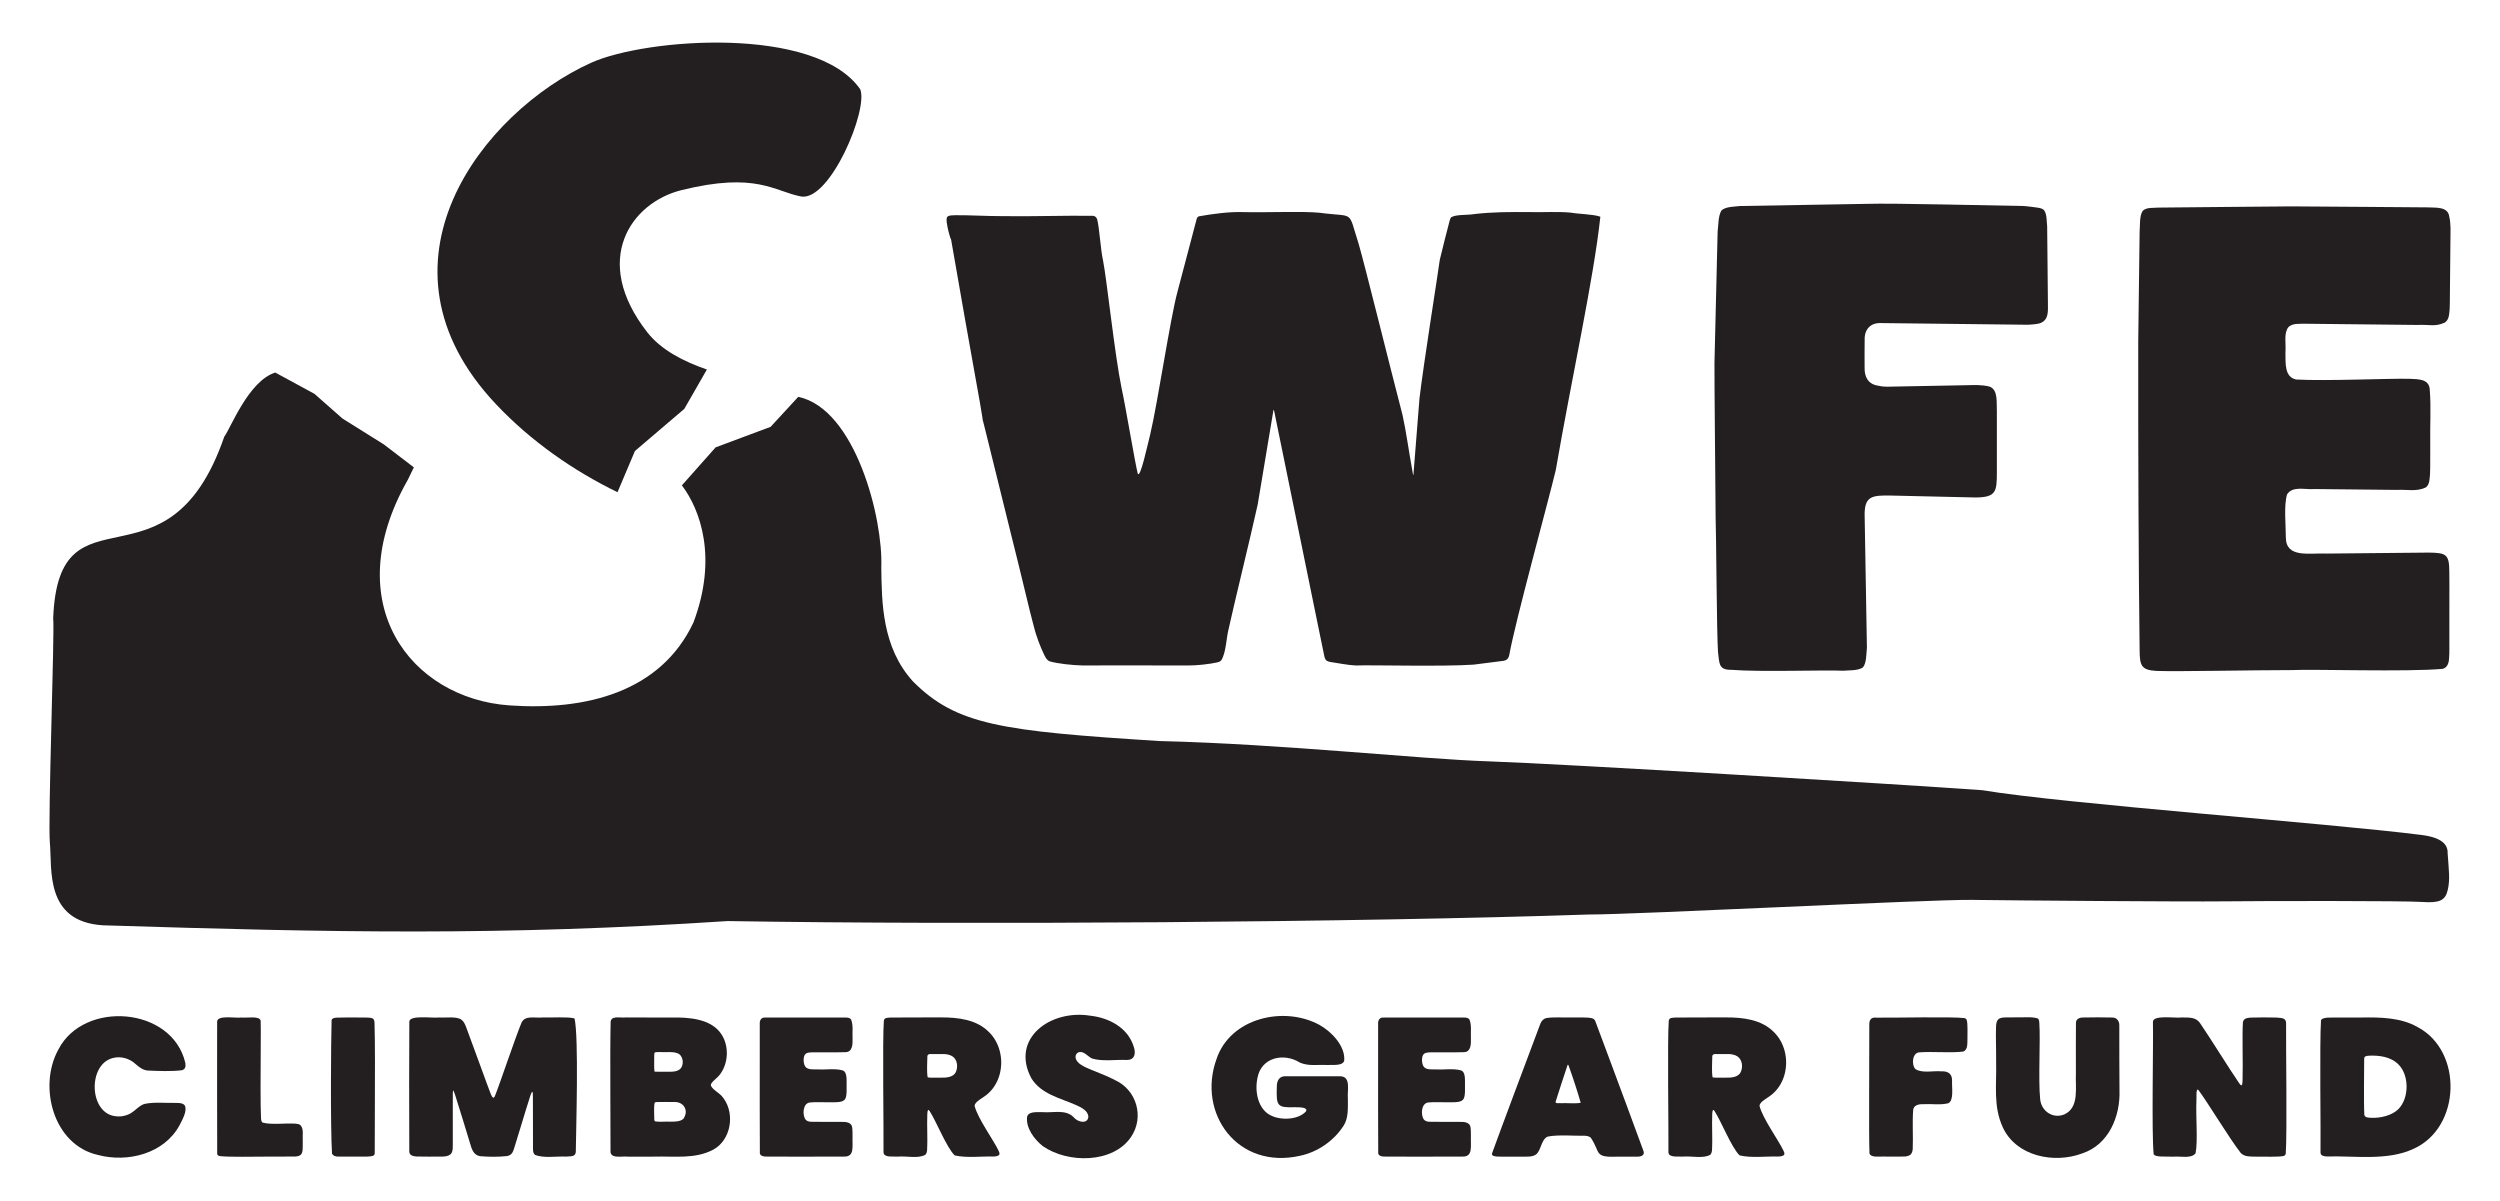
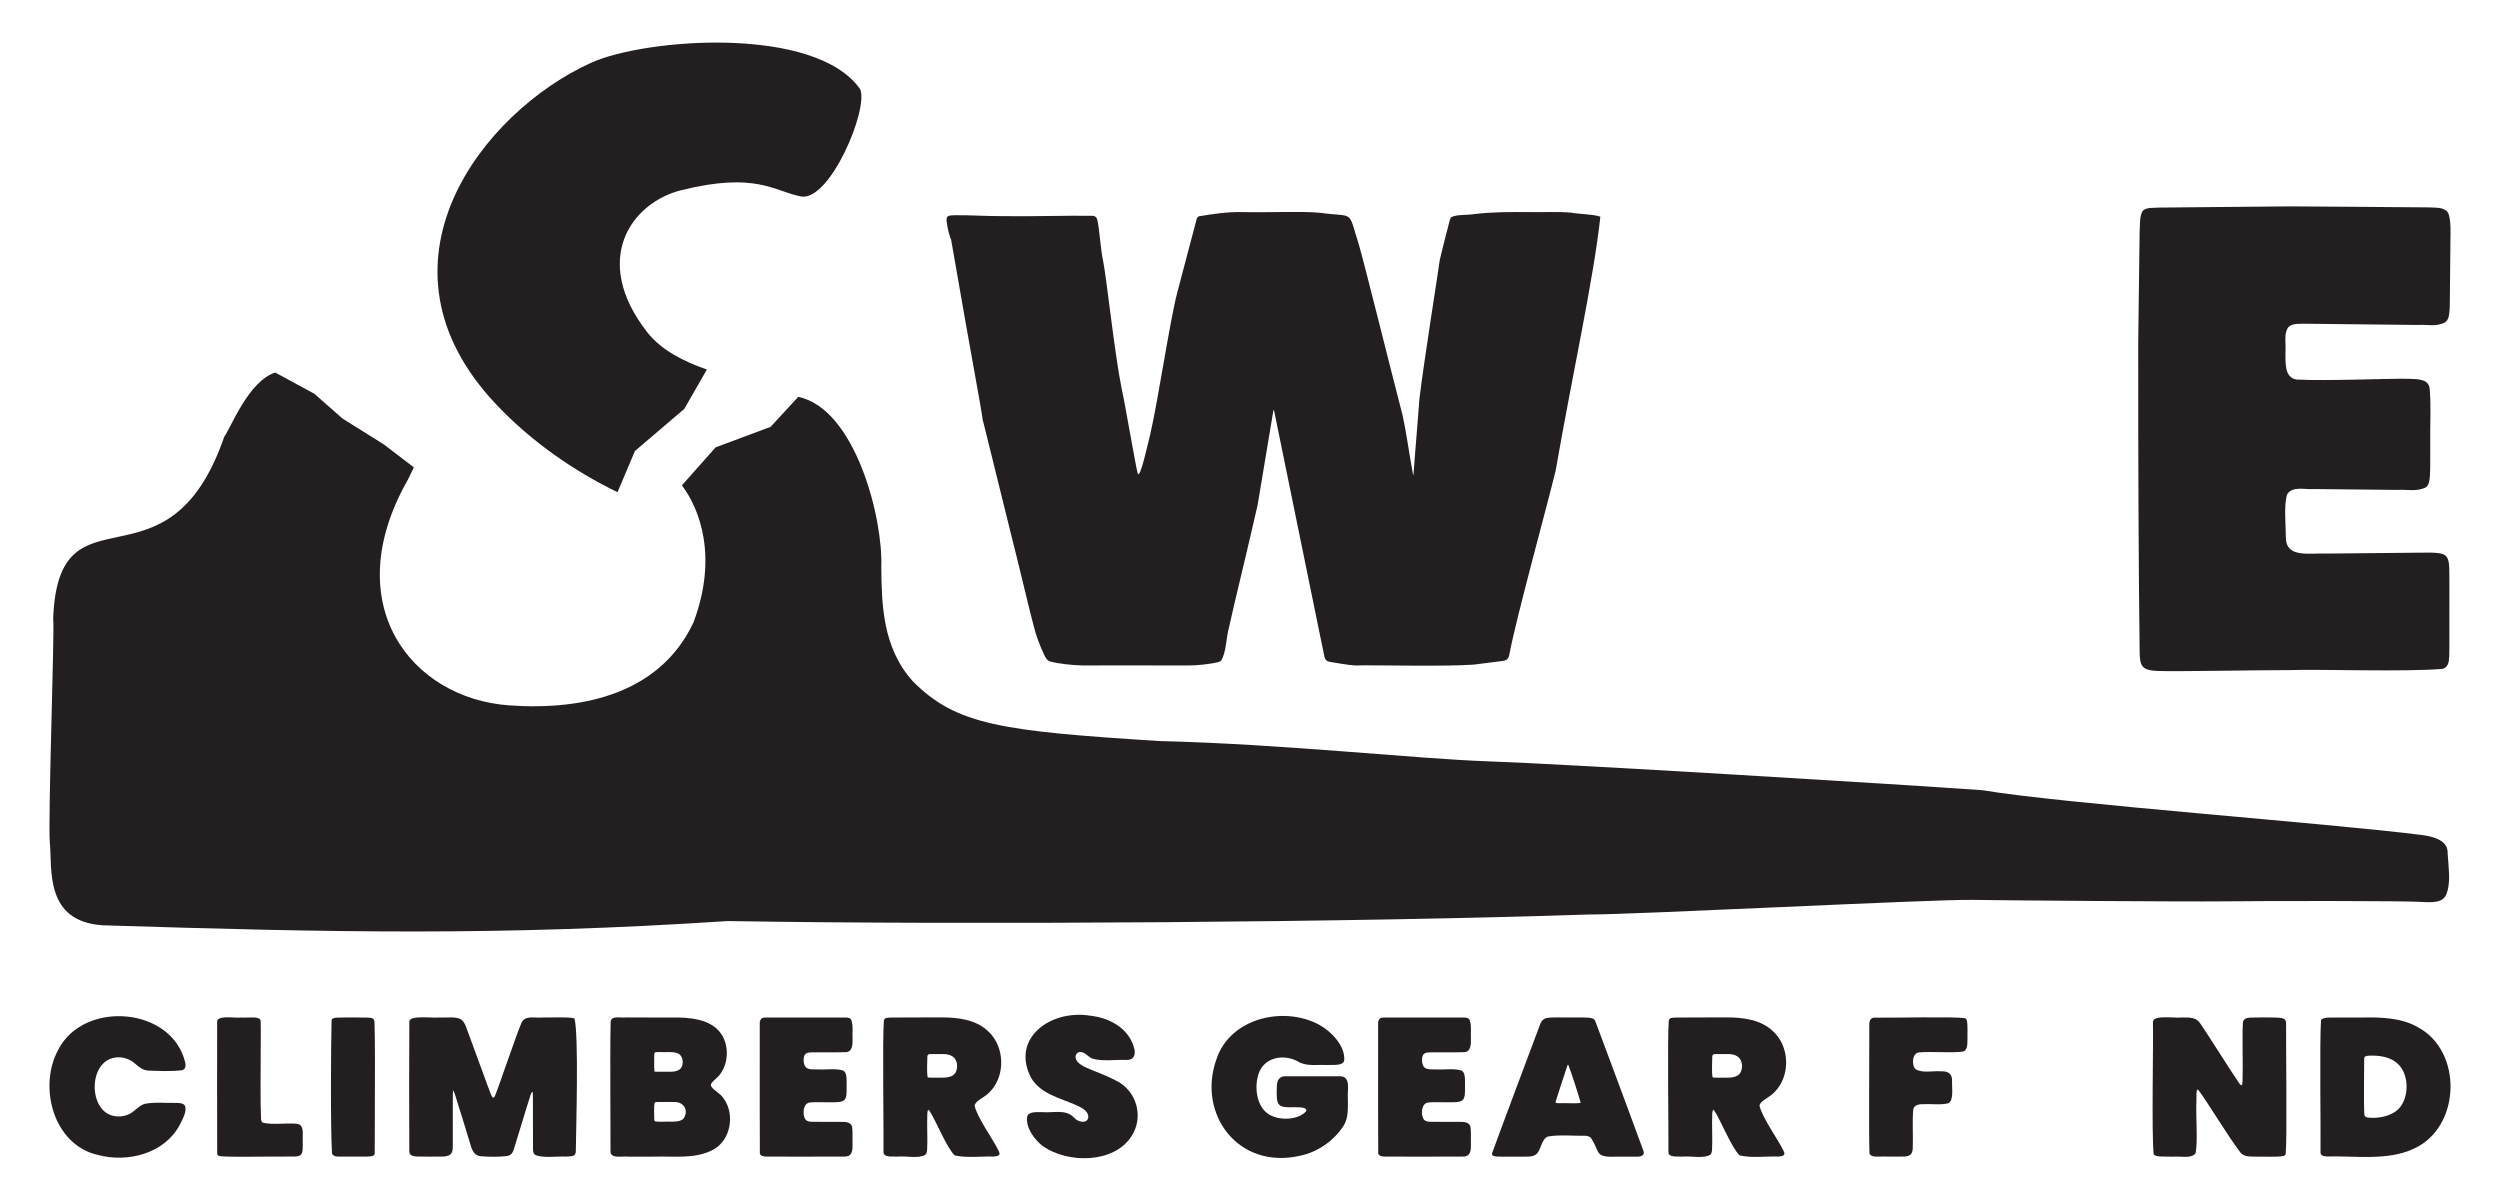
<svg xmlns="http://www.w3.org/2000/svg" id="Layer_1" data-name="Layer 1" viewBox="0 0 573.758 275.59">
  <defs>
    <style> .cls-1 { fill: #231f20; } </style>
  </defs>
  <path class="cls-1" d="M367.284,49.764c-1.542,14.339-6.564,36.885-10.239,58.174-1.863,7.751-9.248,34.517-10.657,42.359-.25,1.192-.835,1.359-2.203,1.479-1.875.224-4.05.525-5.958.757-7.106.499-23.167.058-27.072.197-1.659-.056-4.291-.574-5.983-.83-.207-.064-.463-.118-.633-.234-.374-.227-.49-.625-.597-1.049-.34-1.551-1.088-5.304-1.44-6.993-1.781-8.716-7.085-34.655-9.736-47.625-.219-.919-.37-2.261-.511-1.843-.316,1.771-3.114,18.696-3.612,21.649-1.644,7.473-5.674,23.887-6.638,28.414-.585,2.149-.584,5.534-1.74,7.369-.207.194-.484.331-.778.41-1.776.406-4.881.767-6.868.732-4.234-.006-20.977-.03-24.205-.007-2.188-.043-5.629-.393-7.503-.94-.661-.267-.948-.877-1.268-1.497-.894-1.841-1.95-4.624-2.4-6.596-.7-2.433-3.343-13.774-5.138-20.793-1.537-6.055-7.086-28.886-6.634-26.707.007.114.142.551.071.114-.065-.494-.304-1.917-.658-3.956-1.881-10.47-5.085-28.434-6.675-37.782,0-.031.024.053.043.16.009.052.017.108.019.147.006.105-.038.073-.154-.255-.094-.319-.341-1.059-.439-1.517-.253-1.124-.771-3.213-.126-3.442.311-.229.873-.241,1.618-.265,3.109-.04,7.293.219,10.583.209,6.515.125,14.997-.173,21.142-.071.522.087.817.424.943.93.511,2.181.755,6.837,1.328,9.392.872,4.493,2.647,21.464,4.255,29.311.804,3.523,3.119,17.356,3.693,19.514.573,1.377,2.312-6.881,2.854-8.938,1.759-7.436,4.603-26.662,6.27-32.793,1.212-4.588,3.779-14.363,4.386-16.627.1-.336.191-.539.527-.672,3.091-.542,6.847-1.061,9.869-.971,6.044.133,13.905-.227,17.781.149,8.307,1.121,6.434-.863,9.028,7.185,1.367,4.661,7.113,27.928,10.058,39.242.794,3.542,1.484,8.546,2.154,12.208.194.934.266,1.968.351,1.441.129-1.746,1.015-12.626,1.384-17.47.958-8.064,4.186-28.263,4.664-31.811.553-2.403,1.727-6.937,2.281-9.045.097-.281.156-.511.333-.708,1.149-.701,3.661-.447,5.214-.726,4.369-.514,8.521-.498,12.963-.463,3.143.067,6.234-.147,9.234.117,1.645.321,5.212.365,6.765.922l.053.048Z" />
-   <path class="cls-1" d="M469.151,48.291c.661.892.563,2.824.68,3.693.008,2.217.063,4.565.072,7.126.036,3.79.077,8.11.099,10.468-.017,1.632.32,3.848-1.811,4.607-.888.247-1.892.292-2.748.347-8.497-.09-29.89-.342-33.842-.386-2.335-.069-3.757,1.478-3.655,3.912-.043,1.681-.015,4.544-.013,6.239-.074,2.164.796,3.893,3.099,4.216,1.671.397,2.749.18,4.471.189,4.223-.079,11.64-.216,15.639-.291,1.939-.026,3.54-.154,5.398.295,2.118.67,1.628,3.799,1.746,5.747-.003,3.788.002,10.723,0,13.923-.01,4.357-.092,5.764-4.858,5.798-2.641-.067-14.321-.317-19.427-.441-4.483-.074-6.245.073-6.051,5.053.124,7.497.458,26.281.513,29.824-.141,1.356-.079,3.584-.912,4.556-1.066.79-3.246.652-4.564.769-4.458-.209-18.741.333-25.663-.208-3.047.053-2.687-1.701-3.032-4.048-.31-4.047-.414-28.354-.55-30.721-.069-9.765-.301-32.008-.267-35.698.172-7.753.653-26.696.726-30.081.188-1.405.098-3.583.875-4.875.983-.922,3.063-.865,4.279-1.022,2.828-.049,20.586-.351,29.149-.497,5.579-.197,28.142.39,35.64.489.975.031,1.759.167,2.928.304.801.128,1.466.137,1.985.609l.096.104Z" />
  <path class="cls-1" d="M525.225,75.045c-1.166,1.476-.535,3.62-.709,6.01.04,2.285-.243,5.509,2.472,6.047,6.918.383,21.379-.278,25.93-.168,1.985.119,4.703-.082,4.73,2.673.312,3.974.027,7.764.101,12.639-.033,2.794.04,4.355-.053,6.63-.102.85-.032,2.252-.912,2.952-2.126,1.088-4.358.472-6.678.607-4.852-.051-13.842-.144-18.921-.197-2.137.196-4.989-.793-6.3,1.224-.77,2.674-.276,6.974-.28,9.84.021,4.87,5.291,3.561,9.495,3.745,7.664-.077,20.406-.214,23.452-.227,3.724.094,4.558.293,4.569,4.296.055,2.676-.015,10.164.012,15.444-.025,1.429.047,3.249-.053,4.342-.02.971-.265,2.305-1.49,2.602-8.112.747-29.602.035-34.679.285-8.598-.003-26.001.371-30.943.194-3.575-.187-3.876-1.254-3.92-4.653-.248-20.276-.347-44.936-.319-70.874.032-2.495.278-22.137.318-25.23.124-1.415-.081-3.615.702-4.823.891-.91,2.577-.636,3.642-.758,3.981-.067,28.296-.241,30.493-.28,8.095.02,27.342.223,31.305.23,1.66.112,4.565-.256,4.897,2.003.436,1.81.302,3.462.296,5.424-.036,3.705-.094,9.704-.127,13.111-.014,1.056,0,1.808-.05,2.769-.1.851-.022,2.381-1.087,3.118-2.312,1.046-3.41.421-6.343.558-7.198-.078-23.034-.249-26.064-.281-1.094.064-2.35-.135-3.375.651l-.111.099Z" />
  <path class="cls-1" d="M148.55,76.258c-13.004-16.651-3.657-29.777,7.85-32.621,17.241-4.262,21.259.286,27.475,1.461,6.614,1.085,15.495-20.004,13.542-24.623-10.204-14.648-49.208-11.739-61.747-6.07-24.904,11.258-52.253,46.14-21.832,78.368,8.099,8.58,17.862,15.313,27.883,20.191l4-9.46,11.333-9.667,5.18-9.034c-5.351-1.841-10.518-4.49-13.684-8.545Z" />
  <path class="cls-1" d="M454.96,181.355c-19.367-1.386-96.384-6.058-113.121-6.614-16.737-.556-47.047-3.972-75.68-4.667-36.388-2.288-46.668-3.682-56.625-13.682-7.136-7.833-7.164-18.167-7.275-26.194.443-11.222-5.933-36.361-19.058-39.12l-6.348,6.885-12.613,4.707-7.745,8.722c4.204,5.556,8.257,16.583,2.655,31.469-7.511,15.976-24.648,20.266-42.235,19.031-22.679-1.593-39.499-23.372-23.318-51.778.004-.009,1.392-2.847,1.384-2.853l-6.918-5.285-9.46-5.917-6.431-5.667-9.002-4.89c-6.138,1.939-10.187,12.686-11.702,14.723-12.951,37.566-38.018,9.67-39.264,41.668.367,3.056-1.245,46.326-.759,51.576.553,5.973-1.245,18.058,12.172,18.891,52.9,1.656,91.338,2.45,143.385-.973,56.059.924,145.022.273,197.496-1.501,11.481.002,78.675-3.498,88.081-3.36,9.406.139,48.904.438,57.766.337,9.737-.111,41.468-.142,45.479.136,4.011.278,5.395-.278,5.948-2.778.553-2.5.249-4.307-.028-8.335.054-1.559-.615-3.578-5.994-4.261-21.232-2.694-82.213-7.155-100.789-10.272Z" />
  <path class="cls-1" d="M13.432,240.802c5.875-11.296,26.072-9.752,29.093,3.108.15.839.02,1.461-.745,1.709-2.382.304-5.439.188-7.952.069-1.104-.124-1.965-.826-2.774-1.537-1.331-1.231-3.348-1.825-5.191-1.321-5.737,1.482-5.441,12.558.547,13.336.9.138,1.842.051,2.697-.257,1.611-.502,2.589-2.105,4.024-2.548,2.293-.511,5.225-.165,7.529-.24.627.028,1.403.064,1.761.617.609,1.225-.614,3.315-1.225,4.527-3.506,6.473-11.836,8.643-18.765,6.791-10.183-2.313-13.686-15.631-9.088-24.089l.089-.165Z" />
  <path class="cls-1" d="M60.313,257.658c2.159.54,5.488.05,7.551.231.387.024.805.1,1.084.333.84.884.435,2.427.534,3.568-.033,1.5.188,2.996-.711,3.406-.323.168-.682.22-1.065.235-3.607-.031-8.356.056-12.201.053-1.809-.02-3.394-.001-4.869-.133-.569-.083-.771-.177-.789-.609-.046-3.67-.01-25.374-.014-30.113-.214-1.817,4.246-.882,5.538-1.104,1.478.137,4.23-.453,4.458.765.073,1.94-.038,9.19-.028,15.309.007,2.876.017,5.54.107,7.19.028.307.091.625.323.81l.083.059Z" />
  <path class="cls-1" d="M85.696,233.875c.2.221.241.565.257.883.07,2.125.093,5.34.102,8.853.016,8.384-.073,18.614-.054,21.073.011.76-1.079.697-1.672.751-1.577.025-3.761.005-5.516.012-1.057-.056-2.06.225-2.617-.666-.382-6.353-.232-25.837-.099-30.49-.023-.622.667-.722,1.263-.742,1.347-.053,3.318-.04,5.062-.029,1.38.053,2.745-.1,3.201.288l.072.068Z" />
  <path class="cls-1" d="M131.861,233.754c.987,4.304.357,25.222.286,30.624-.119,1.028-.815.976-2.229,1.065-2.166-.111-5.117.401-7.084-.369-.401-.273-.48-.726-.507-1.206-.032-2.422.01-8.562-.022-12.067.059-3.383-.996,1.199-1.625,2.964-.855,2.768-1.798,5.923-2.44,7.987-.451,1.433-.587,2.328-1.871,2.565-1.988.232-4.231.197-6.197.029-1.574-.255-1.937-1.761-2.327-3.065-.906-2.918-2.259-7.503-3.284-10.644-.14-.397-.332-1.049-.48-1.296-.221-.403-.139.996-.163,2.708-.005,2.548.004,5.56.004,8.075-.049,1.779.221,3.266-.634,3.876-.521.382-1.27.43-1.926.445-1.92,0-4.191.032-5.798-.021-.714-.06-1.603-.236-1.629-1.102-.048-6.032-.042-25.605.009-29.882.114-1.544,5.274-.724,6.784-.923,1.636.113,4.032-.329,5.197.525.545.412.835,1.105,1.084,1.762,1.285,3.48,2.547,6.938,3.812,10.373.58,1.546,1.227,3.453,1.847,4.986.343.753.575,1.037.904.414,1.179-2.905,4.71-13.519,6.139-16.917.864-1.692,3.014-.979,4.751-1.14,1.961.053,5.808-.202,7.327.192l.074.039Z" />
  <path class="cls-1" d="M166.083,252.102c2.64,3.62,1.645,9.555-2.371,11.735-4.169,2.238-8.964,1.474-13.525,1.614-2.018.001-4.096.003-6.104.002-1.248-.149-3.77.504-3.968-1.019.032-4.397-.147-22.924.023-29.533-.136-2.024,2.078-1.218,3.618-1.397,3.059-.009,7.34.049,10.289.026,4.046-.09,9.161.262,11.513,3.82,1.781,2.678,1.629,6.575-.244,9.125-.768,1.148-2.474,1.957-2.116,2.79.632,1.1,2.074,1.612,2.775,2.692l.11.145ZM150.266,245.946c.315.051,1.964.017,2.752.025,1.09-.012,2.507.103,3.264-.835.767-1.085.462-3.063-.929-3.453-1.077-.364-2.203-.169-3.384-.221-.561.016-1.151-.06-1.639.06-.261.143-.151.798-.191,1.42.023.811-.051,2.35.072,2.966l.055.038ZM156.837,256.763c1.328-1.861.1-3.996-2.223-3.845-1.278-.01-2.718-.029-4.004.006-.154.015-.27.067-.344.158-.279.835-.076,3.257-.101,3.992.036.137.116.244.249.299,1.111.148,2.373-.003,3.501.052.978-.007,2.047.012,2.817-.565l.104-.098Z" />
-   <path class="cls-1" d="M184.675,242.141c-.399.706-.307,2.375.374,2.892.678.495,1.543.371,2.667.399,1.845.108,3.94-.279,5.72.24,1.016.418.849,2.076.866,3.6-.025.918.099,1.916-.252,2.774-.406,1.036-1.98.909-3.628.932-1.432.031-3.197-.108-4.487.039-1.7.099-1.832,2.888-1.067,3.907.269.35.693.488,1.23.522,1.701.055,4.504.006,6.762.024,1.447-.028,2.748.063,2.76,1.665.042.509.039,1.067.041,1.6-.088,2.447.54,4.811-2.023,4.702-4.6.034-11.559.006-16.3.011-.895-.094-2.665.296-2.948-.723-.041-3.616-.026-17.102-.024-22.811.002-3.006,0-5.501.002-6.94-.057-.823.351-1.529,1.27-1.441,3.377-.013,14.69-.016,18.462,0,.521.002,1.025.049,1.274.552.483,1.319.209,2.866.292,4.272.032,1.305,0,3.128-1.655,3.118-1.898.074-5.526,0-7.613.038-.605.036-1.28.013-1.657.524l-.065.103Z" />
+   <path class="cls-1" d="M184.675,242.141c-.399.706-.307,2.375.374,2.892.678.495,1.543.371,2.667.399,1.845.108,3.94-.279,5.72.24,1.016.418.849,2.076.866,3.6-.025.918.099,1.916-.252,2.774-.406,1.036-1.98.909-3.628.932-1.432.031-3.197-.108-4.487.039-1.7.099-1.832,2.888-1.067,3.907.269.35.693.488,1.23.522,1.701.055,4.504.006,6.762.024,1.447-.028,2.748.063,2.76,1.665.042.509.039,1.067.041,1.6-.088,2.447.54,4.811-2.023,4.702-4.6.034-11.559.006-16.3.011-.895-.094-2.665.296-2.948-.723-.041-3.616-.026-17.102-.024-22.811.002-3.006,0-5.501.002-6.94-.057-.823.351-1.529,1.27-1.441,3.377-.013,14.69-.016,18.462,0,.521.002,1.025.049,1.274.552.483,1.319.209,2.866.292,4.272.032,1.305,0,3.128-1.655,3.118-1.898.074-5.526,0-7.613.038-.605.036-1.28.013-1.657.524Z" />
  <path class="cls-1" d="M219.071,265.13c-1.81-1.742-4.282-7.968-5.697-10.096-.367-.576-.508-.273-.551.64-.112,2.564.101,6.057-.046,8.258-.046.413-.127.814-.402,1.093-1.671.932-4.13.251-6.36.419-1.034-.083-3.24.305-3.245-1.022.059-4.528-.26-26.056.078-30.189.173-.734.78-.632,1.606-.703,3.455-.048,7.806.003,11.463-.033,4.032-.009,8.175.49,11.03,3.341,2.463,2.386,3.341,6.105,2.562,9.407-.404,1.753-1.287,3.372-2.588,4.589-1.133,1.138-3.243,1.9-3.238,2.99.735,2.914,4.321,7.78,5.5,10.277.136.267.268.595.176.846-.198.413-.851.441-1.346.48-2.758-.082-6.165.372-8.834-.244l-.106-.056ZM212.964,247.274c.871.127,2.085.02,3.034.051,1.126.024,2.809-.058,3.37-1.301.547-1.153.354-2.816-.749-3.568-1.223-.802-2.722-.473-4.251-.545-.513.057-1.373-.221-1.532.442-.015,1.281-.174,3.616.065,4.873l.064.049Z" />
  <path class="cls-1" d="M239.198,262.934c-1.838-1.477-3.792-4.09-3.476-6.618.306-1.223,1.949-1.074,3.551-1.077,2.405.221,5.333-.749,7.179,1.219.851,1.057,3.166,1.631,3.331-.155-.06-1.341-1.53-2.127-2.831-2.69-3.703-1.63-7.986-2.501-10.246-6.132-4.858-9.079,4.285-15.874,13.539-14.372,4.325.487,8.614,2.764,9.946,7.1.554,1.561.237,3.095-1.641,3.052-2.462-.109-5.58.4-7.921-.331-.916-.407-1.733-1.598-2.824-1.488-.653.07-1.078.718-.939,1.377.249,1.285,1.999,2.045,3.481,2.659,1.902.791,3.9,1.522,5.562,2.412,4.953,2.26,6.751,8.461,3.692,13.007-4.096,6.156-14.585,6.142-20.265,2.143l-.139-.104Z" />
  <path class="cls-1" d="M298.328,243.868c-3.664-2.31-8.849-1.232-9.729,3.478-.725,3.343.222,7.409,3.21,8.722,2.318,1.105,6.248.904,7.925-1.014.523-1.052-1.874-.911-2.624-.945-3.983.131-4.223-.289-4.075-4.623-.043-1.482.584-2.619,2.199-2.485,3.119-.004,9.369-.017,12.246.006,2.717-.054,1.66,3.37,1.864,5.15-.005,2.324.124,4.45-.981,6.19-2.258,3.516-5.982,6.045-9.952,6.895-14.375,3.286-23.713-9.733-19.227-22.16,3.11-9.438,15.412-12.317,23.61-7.879,2.706,1.501,6.066,4.88,5.695,8.283-.421,1.14-2.365.891-4.121.927-1.964-.083-4.023.276-5.877-.479l-.162-.068Z" />
  <path class="cls-1" d="M326.591,242.141c-.399.706-.307,2.375.374,2.892.678.495,1.543.371,2.667.399,1.845.108,3.94-.279,5.72.24,1.016.418.849,2.076.866,3.6-.025.918.099,1.916-.252,2.774-.406,1.036-1.98.909-3.628.932-1.432.031-3.197-.108-4.487.039-1.7.099-1.832,2.888-1.067,3.907.269.35.693.488,1.23.522,1.701.055,4.504.006,6.762.024,1.447-.028,2.748.063,2.76,1.665.042.509.039,1.067.041,1.6-.088,2.447.54,4.811-2.023,4.702-4.6.034-11.559.006-16.3.011-.895-.094-2.665.296-2.948-.723-.041-3.616-.026-17.102-.024-22.811.002-3.006,0-5.501.002-6.94-.057-.823.351-1.529,1.27-1.441,3.377-.013,14.69-.016,18.462,0,.521.002,1.025.049,1.274.552.483,1.319.209,2.866.292,4.272.032,1.305,0,3.128-1.655,3.118-1.898.074-5.526,0-7.613.038-.605.036-1.28.013-1.657.524l-.065.103Z" />
  <path class="cls-1" d="M364.985,261.028c-.362-.269-.794-.336-1.257-.368-2.329.054-6.058-.292-8.499.185-1.588.618-1.526,3.382-2.801,4.165-.851.551-1.958.422-2.952.445-2.125-.033-4.239.051-5.817-.018-.498-.046-1.353-.073-1.239-.714,1.677-4.669,8.135-21.897,11.121-29.839.282-.642.69-1.075,1.372-1.243,1.856-.266,3.728-.072,5.607-.131,1.559.029,3.86-.1,4.846.189.39.119.592.279.738.598.537,1.377,1.917,5.119,3.583,9.598,2.164,5.876,5.689,15.23,7.514,20.318.324,1.032-.718,1.278-1.604,1.241-1.344.007-2.83.005-4.204.005-5.709.218-3.938-.836-6.299-4.342l-.108-.088ZM362.759,253.025c-.651-2.298-1.896-6.118-2.733-8.392-.052-.096-.157-.447-.262-.208-.425,1.29-2.47,7.418-2.77,8.502.098.406.843.204,1.321.256,1.207-.062,3.39.143,4.42-.09l.024-.067Z" />
  <path class="cls-1" d="M399.211,265.13c-1.81-1.742-4.282-7.968-5.697-10.096-.367-.576-.508-.273-.551.64-.112,2.564.101,6.057-.046,8.258-.046.413-.127.814-.402,1.093-1.671.932-4.13.251-6.36.419-1.034-.083-3.24.305-3.245-1.022.059-4.528-.26-26.056.078-30.189.173-.734.78-.632,1.606-.703,3.455-.048,7.806.003,11.463-.033,4.032-.009,8.175.49,11.03,3.341,2.463,2.386,3.341,6.105,2.562,9.407-.404,1.753-1.287,3.372-2.588,4.589-1.133,1.138-3.243,1.9-3.238,2.99.735,2.914,4.321,7.78,5.5,10.277.136.267.268.595.176.846-.198.413-.851.441-1.346.48-2.758-.082-6.165.372-8.834-.244l-.106-.056ZM393.104,247.274c.871.127,2.085.02,3.034.051,1.126.024,2.809-.058,3.37-1.301.547-1.153.354-2.816-.749-3.568-1.223-.802-2.722-.473-4.251-.545-.513.057-1.373-.221-1.532.442-.015,1.281-.174,3.616.065,4.873l.064.049Z" />
  <path class="cls-1" d="M451.373,234.122c.275.955.142,3.008.166,4.225-.053,1.061.154,2.559-.964,2.985-2.555.362-7.046-.04-10.015.181-1.775.049-1.881,3.02-.939,3.861,1.568.989,4.062.332,5.901.5,1.697-.077,2.496.661,2.482,2.122-.078,1.547.47,4.672-.9,5.214-1.796.44-3.917.088-5.756.204-.987-.029-2.175.205-2.272,1.364-.214,2.79.018,6.035-.097,8.864-.029.427-.128.883-.383,1.197-.275.443-1.199.596-1.577.589-1.289.039-2.567.012-3.875.02-1.722-.127-3.607.367-4.091-.692-.181-3.798-.017-21.992-.043-29.667-.017-1.09.487-1.671,1.618-1.536,4.27.058,17.314-.265,20.247.105.211.058.36.169.459.371l.04.092Z" />
-   <path class="cls-1" d="M467.712,233.776c.269.208.29.562.315.91.297,4.244-.266,12.98.197,17.595.262,2.756,2.96,4.552,5.54,3.479,3.527-1.59,2.49-6.252,2.661-9.413-.001-3.962-.022-9.264.011-11.474-.068-.955.738-1.345,1.607-1.35,2.005-.057,4.897-.046,6.734,0,1.118-.007,1.673.913,1.612,1.943.018,4.134-.02,10.266.039,14.692.229,6.009-2.441,12.534-8.545,14.551-6.429,2.418-15.158.698-18.238-5.987-2.233-4.904-1.389-9.602-1.528-15,.027-3.135-.115-5.893-.011-8.256.032-.503.096-1.008.397-1.404.595-.798,2.293-.49,4.096-.575,1.61.074,3.551-.225,5.039.24l.074.05Z" />
  <path class="cls-1" d="M524.086,265.305c-1.368.284-4.568.112-6.275.149-1.385-.029-2.56.076-3.511-.789-2.737-3.496-7.699-11.811-9.793-14.549-.581-.407-.36,1.875-.419,2.403-.174,3.931.365,9.283-.197,12.149-.931,1.313-3.449.648-5.016.791-1.142-.039-1.954.02-3.109-.045-.748-.049-1.269-.189-1.488-.487-.52-4.824-.041-25.659-.175-30.375-.051-1.719,5.239-.82,6.579-1.036,1.755.011,3.333-.115,4.288,1.374,2.147,3.134,6.805,10.628,8.825,13.56.181.219.431.693.663.628.204-.138.201-.891.216-1.266.122-3.9-.127-10.218.084-13.234.205-.827.806-.942,1.742-1.035,1.747-.066,4.09-.053,5.887-.015,1.457.109,2.222.129,2.278,1.248-.053,4.929.252,25.887-.081,29.963-.045.255-.155.427-.409.533l-.089.033Z" />
  <path class="cls-1" d="M554.876,235.733c10.409,5.508,9.964,23.011-.945,27.918-6.019,2.828-13.553,1.566-19.916,1.765-.63-.056-1.424-.123-1.45-.868.083-4.445-.235-25.276.112-30.389.162-.449,1.128-.616,1.76-.622,2.198-.029,5.238-.009,7.57-.014,4.241-.084,8.993.028,12.706,2.121l.162.089ZM550.452,254.524c2.546-2.58,2.473-7.97-.114-10.338-1.726-1.668-4.287-1.998-6.593-1.907-.697.062-1.123.1-1.158.685.015,2.313-.137,9.938.041,12.934.225.668.939.587,1.677.647,2.052.068,4.552-.514,6.028-1.905l.12-.115Z" />
</svg>